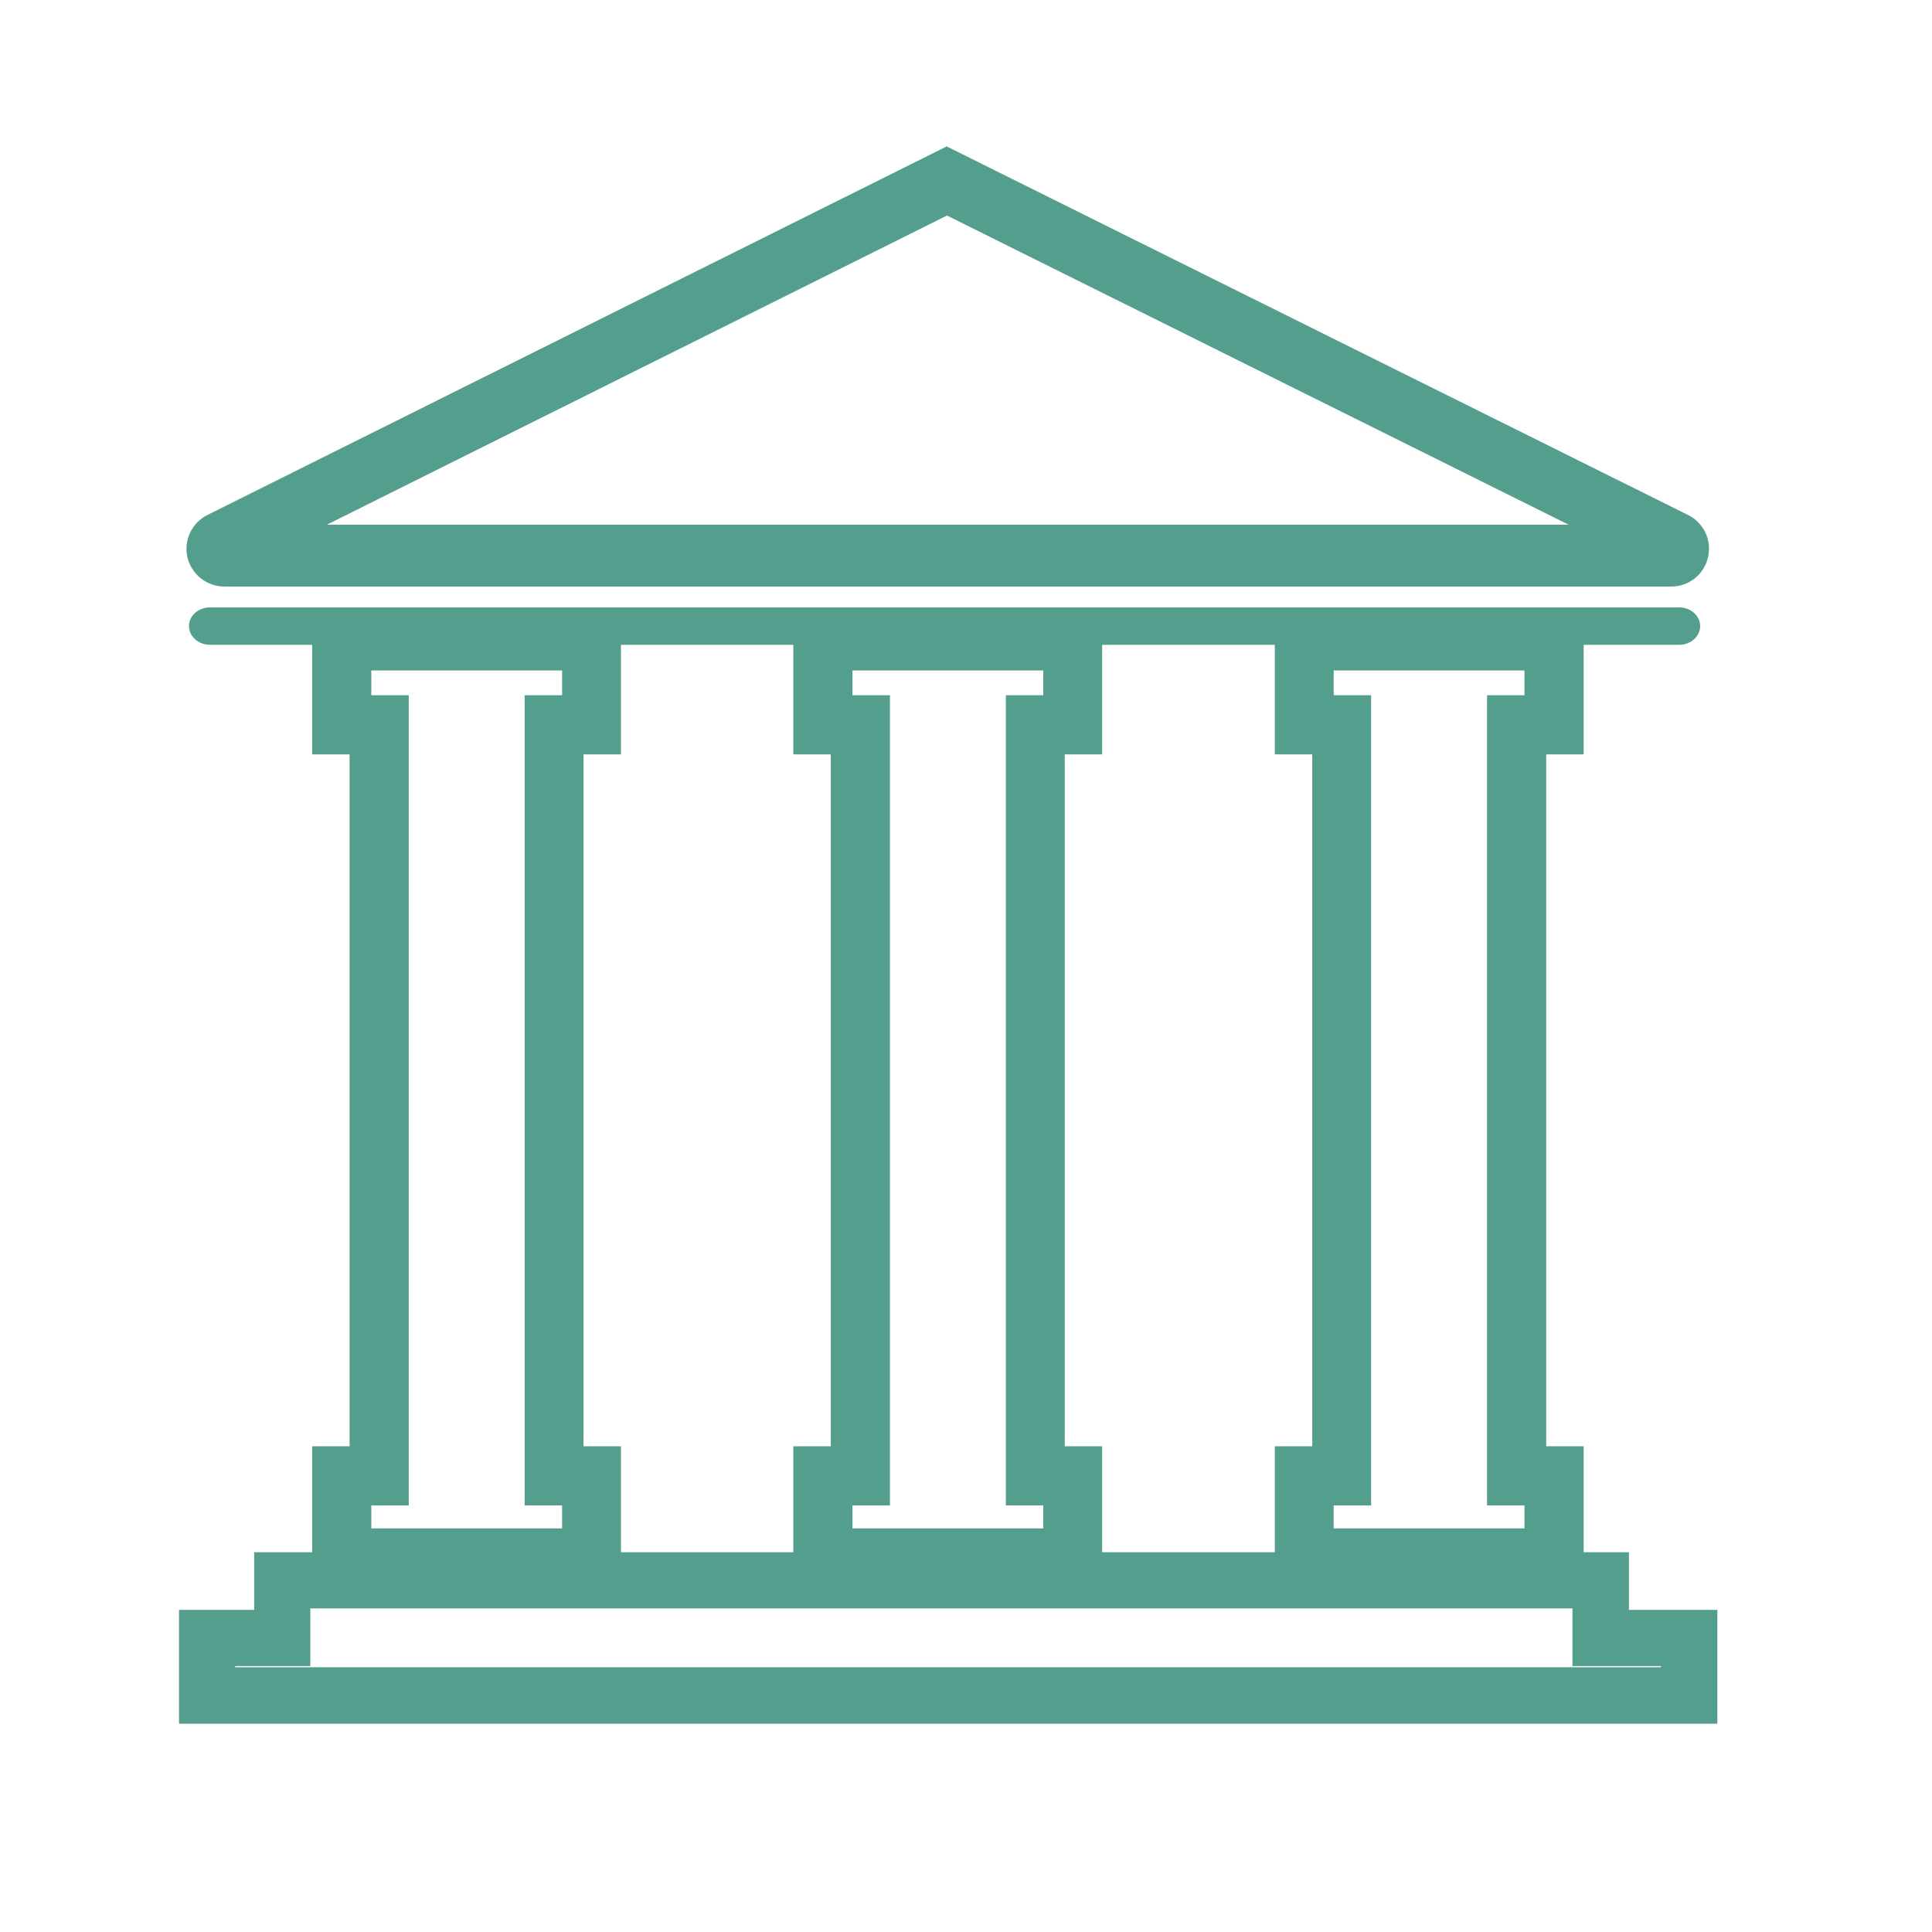
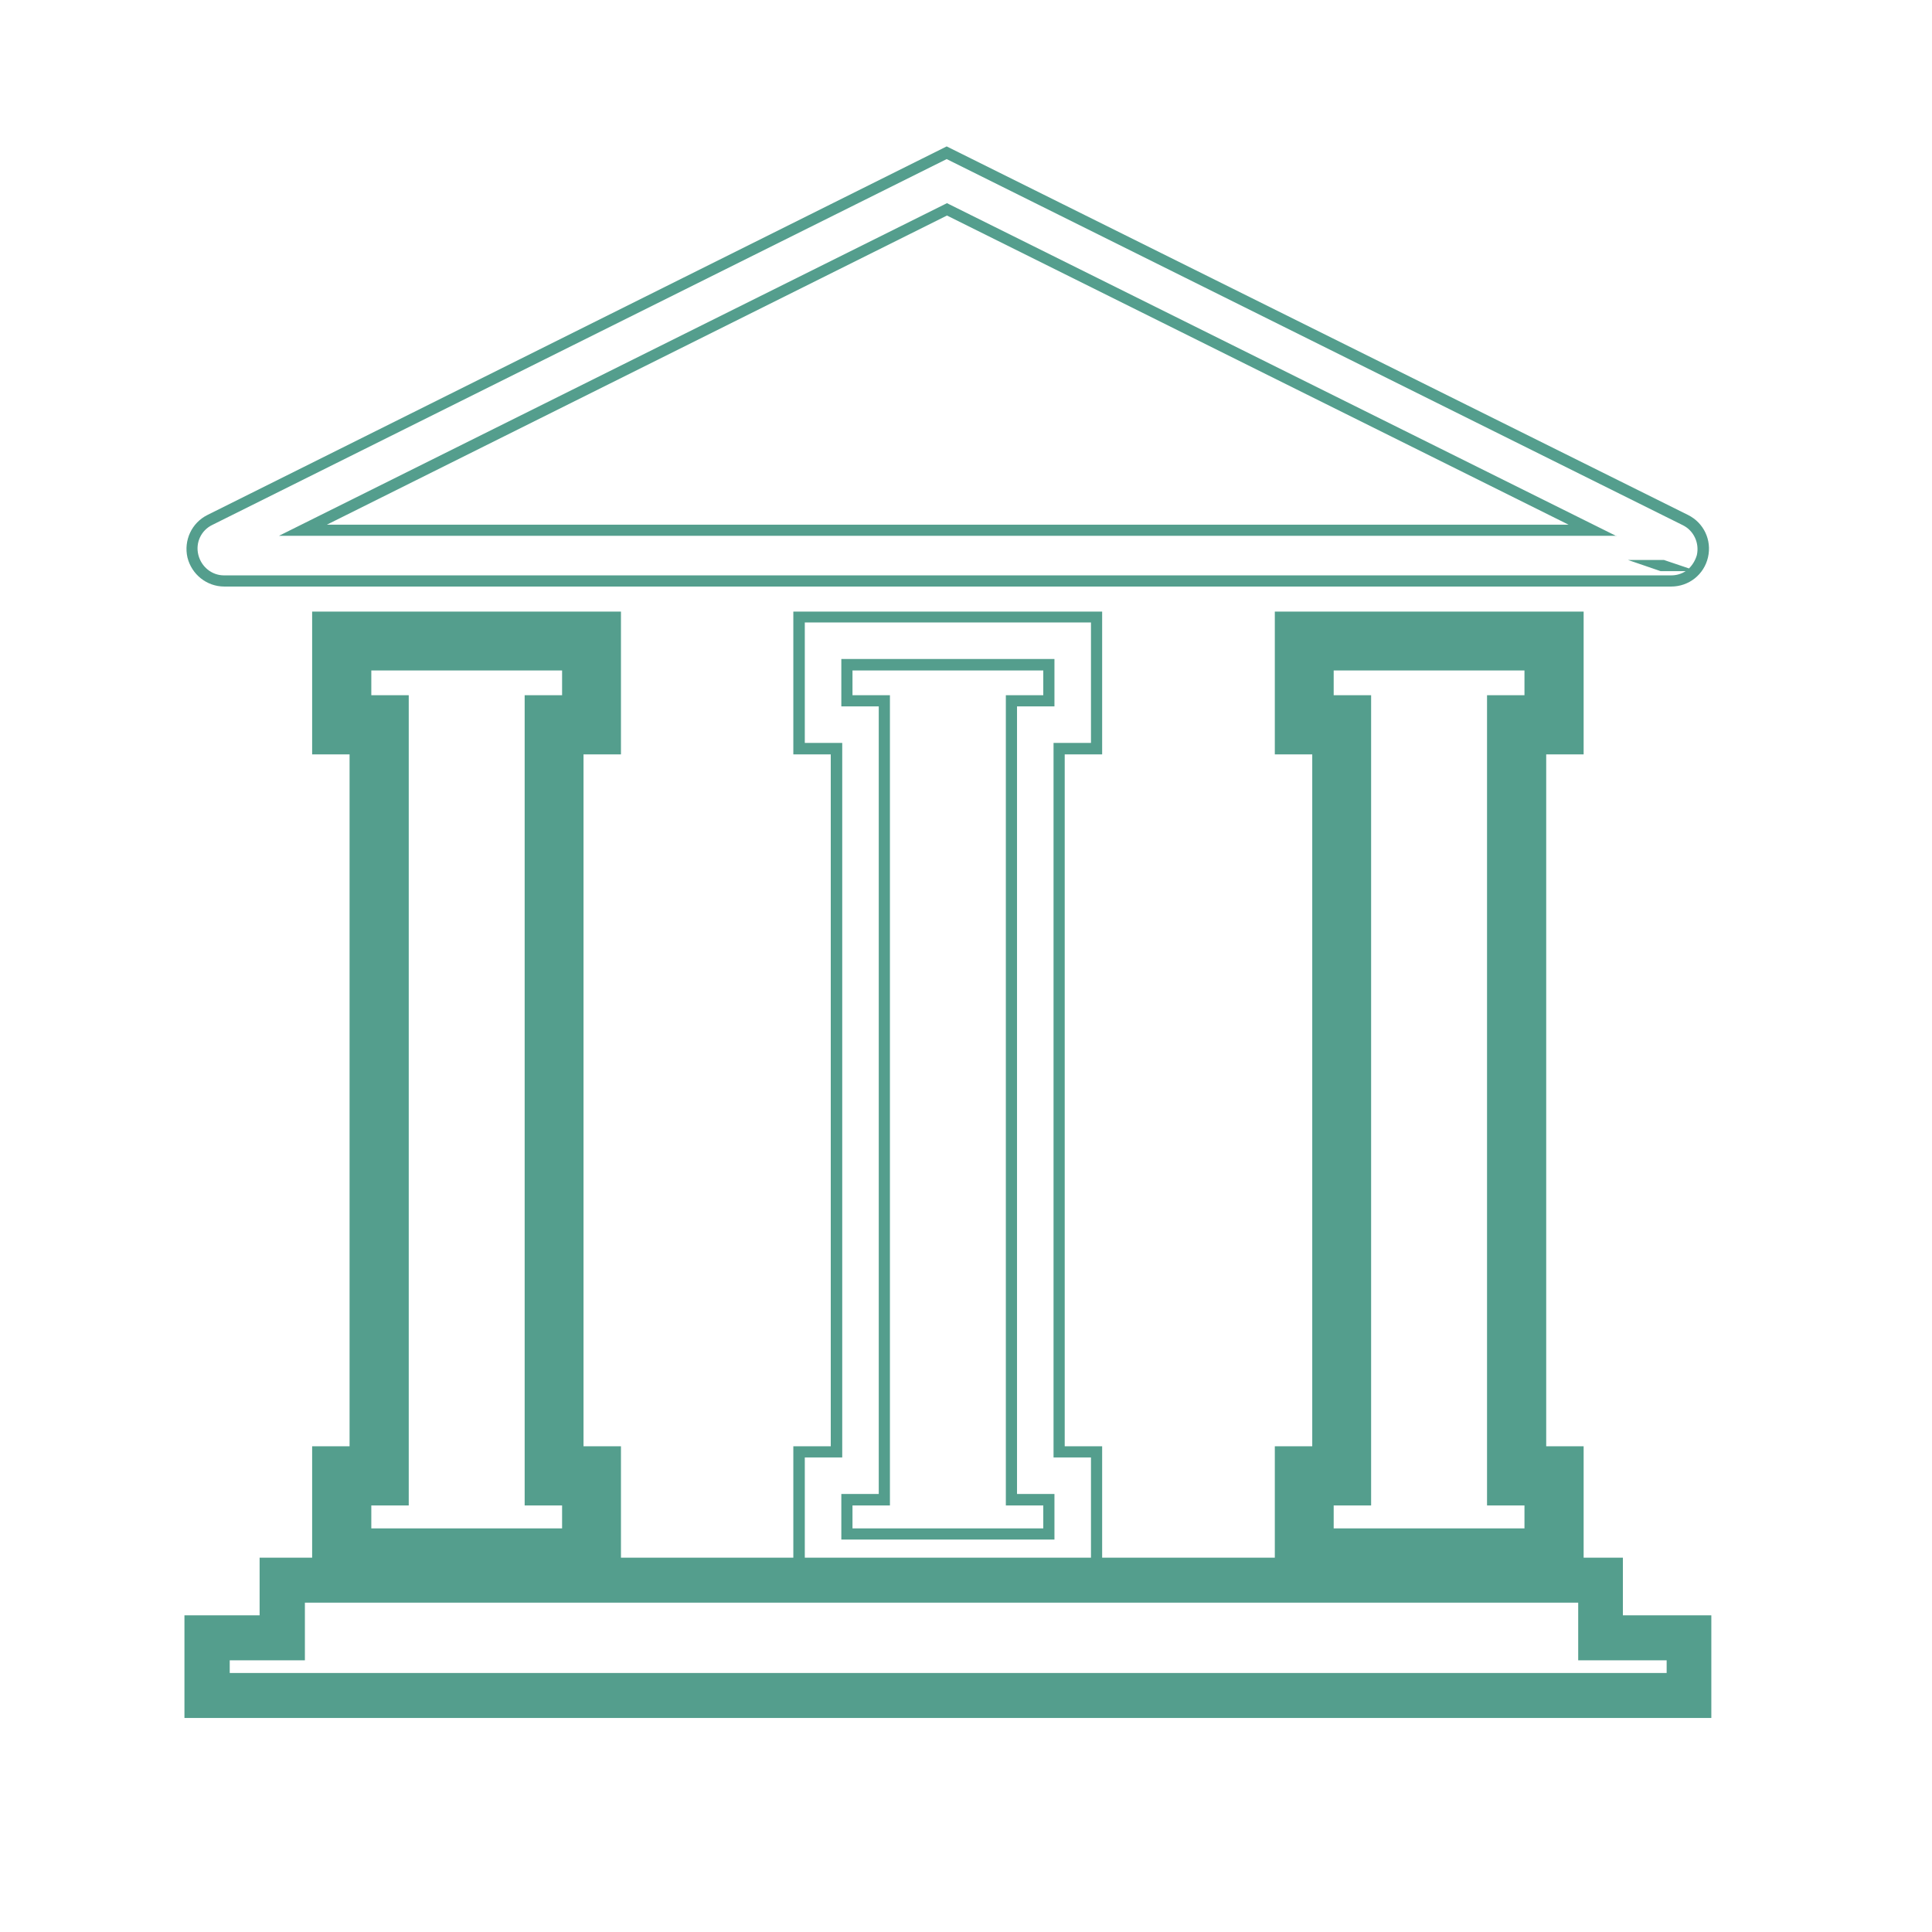
<svg xmlns="http://www.w3.org/2000/svg" id="Layer_1" viewBox="0 0 64 64">
  <defs>
    <style>
      .cls-1 {
        fill: #549e8d;
      }
    </style>
  </defs>
  <g>
    <g>
-       <path class="cls-1" d="M55.37,19.24H7.43c-.5,0-.92-.34-1.04-.82-.11-.48.12-.98.56-1.2L31.36,5.06l24.48,12.17c.44.22.68.71.56,1.2s-.54.82-1.04.82ZM55.1,18.73s0,0,0,0h0ZM10.03,17.57h42.73L31.37,6.93l-21.33,10.63Z" />
      <path class="cls-1" d="M55.37,19.43H7.43c-.58,0-1.08-.4-1.22-.96-.13-.57.14-1.15.66-1.41L31.36,4.85l.08.04,24.48,12.17c.52.26.79.83.66,1.4-.13.57-.63.97-1.22.97ZM31.36,5.27L7.03,17.39c-.37.18-.56.59-.46.99s.45.68.85.68h47.94c.18,0,.34-.05.48-.14h-.83s-1.08-.37-1.08-.37h1.19s.03.01.03.01l.8.27c.12-.12.21-.27.26-.44.09-.4-.1-.81-.46-.99L31.36,5.27ZM53.55,17.75H9.24L31.37,6.73l.08.04,22.1,10.99ZM10.82,17.38h41.14L31.37,7.14l-20.54,10.24Z" />
    </g>
    <g>
      <path class="cls-1" d="M20.39,52.4h-9.86v-4.3h1.24v-23.3h-1.24v-4.36h9.86v4.36h-1.24v23.3h1.24v4.3ZM12.11,50.82h6.69v-1.14h-1.24v-26.46h1.24v-1.19h-6.69v1.19h1.24v26.46h-1.24v1.14Z" />
      <path class="cls-1" d="M20.57,52.59h-10.23v-4.68h1.24v-22.92h-1.24v-4.73h10.23v4.73h-1.24v22.92h1.24v4.68ZM10.72,52.21h9.48v-3.93h-1.24v-23.67h1.24v-3.99h-9.48v3.99h1.24v23.67h-1.24v3.93ZM18.99,51h-7.06v-1.51h1.24v-26.09h-1.24v-1.57h7.06v1.57h-1.24v26.09h1.24v1.51ZM12.3,50.63h6.32v-.76h-1.24v-26.84h1.24v-.82h-6.32v.82h1.24v26.84h-1.24v.76Z" />
    </g>
    <g>
      <path class="cls-1" d="M52.27,52.4h-9.86v-4.3h1.24v-23.3h-1.24v-4.36h9.86v4.36h-1.24v23.3h1.24v4.3ZM44,50.82h6.69v-1.14h-1.24v-26.46h1.24v-1.19h-6.69v1.19h1.24v26.46h-1.24v1.14Z" />
      <path class="cls-1" d="M52.46,52.59h-10.23v-4.68h1.24v-22.92h-1.24v-4.73h10.23v4.73h-1.24v22.92h1.24v4.68ZM42.6,52.21h9.48v-3.93h-1.24v-23.67h1.24v-3.99h-9.48v3.99h1.24v23.67h-1.24v3.93ZM50.87,51h-7.06v-1.51h1.24v-26.09h-1.24v-1.57h7.06v1.57h-1.24v26.09h1.24v1.51ZM44.18,50.63h6.32v-.76h-1.24v-26.84h1.24v-.82h-6.32v.82h1.24v26.84h-1.24v.76Z" />
    </g>
    <g>
-       <path class="cls-1" d="M36.33,52.4h-9.86v-4.3h1.24v-23.3h-1.24v-4.36h9.86v4.36h-1.24v23.3h1.24v4.3ZM28.06,50.82h6.69v-1.14h-1.24v-26.46h1.24v-1.19h-6.69v1.19h1.24v26.46h-1.24v1.14Z" />
      <path class="cls-1" d="M36.51,52.59h-10.23v-4.68h1.24v-22.92h-1.24v-4.73h10.23v4.73h-1.24v22.92h1.24v4.68ZM26.66,52.21h9.48v-3.93h-1.24v-23.67h1.24v-3.99h-9.48v3.99h1.24v23.67h-1.24v3.93ZM34.93,51h-7.06v-1.51h1.24v-26.09h-1.24v-1.57h7.06v1.57h-1.24v26.09h1.24v1.51ZM28.24,50.63h6.32v-.76h-1.24v-26.84h1.24v-.82h-6.32v.82h1.24v26.84h-1.24v.76Z" />
    </g>
  </g>
-   <path class="cls-1" d="M55.62,21.36h0s-48.66,0-48.66,0c-.39,0-.7-.28-.7-.62,0-.34.31-.62.7-.62h0s48.66,0,48.66,0c.39,0,.7.28.7.62,0,.34-.31.62-.7.62Z" />
  <g>
    <path class="cls-1" d="M56.7,56.91H6.11v-3.4h2.49v-1.91h45.16v1.91h2.93v3.4ZM7.61,55.42h47.6v-.42h-2.93v-1.91H10.1v1.91h-2.49v.42Z" />
-     <path class="cls-1" d="M56.89,57.1H5.93v-3.77h2.49v-1.91h45.54v1.91h2.93v3.77ZM6.3,56.73h50.21v-3.02h-2.93v-1.91H8.79v1.91h-2.49v3.02ZM55.4,55.61H7.42v-.79h2.49v-1.91h42.56v1.91h2.93v.79ZM7.79,55.23h47.23v-.04h-2.93v-1.91H10.28v1.91h-2.49v.04Z" />
  </g>
</svg>